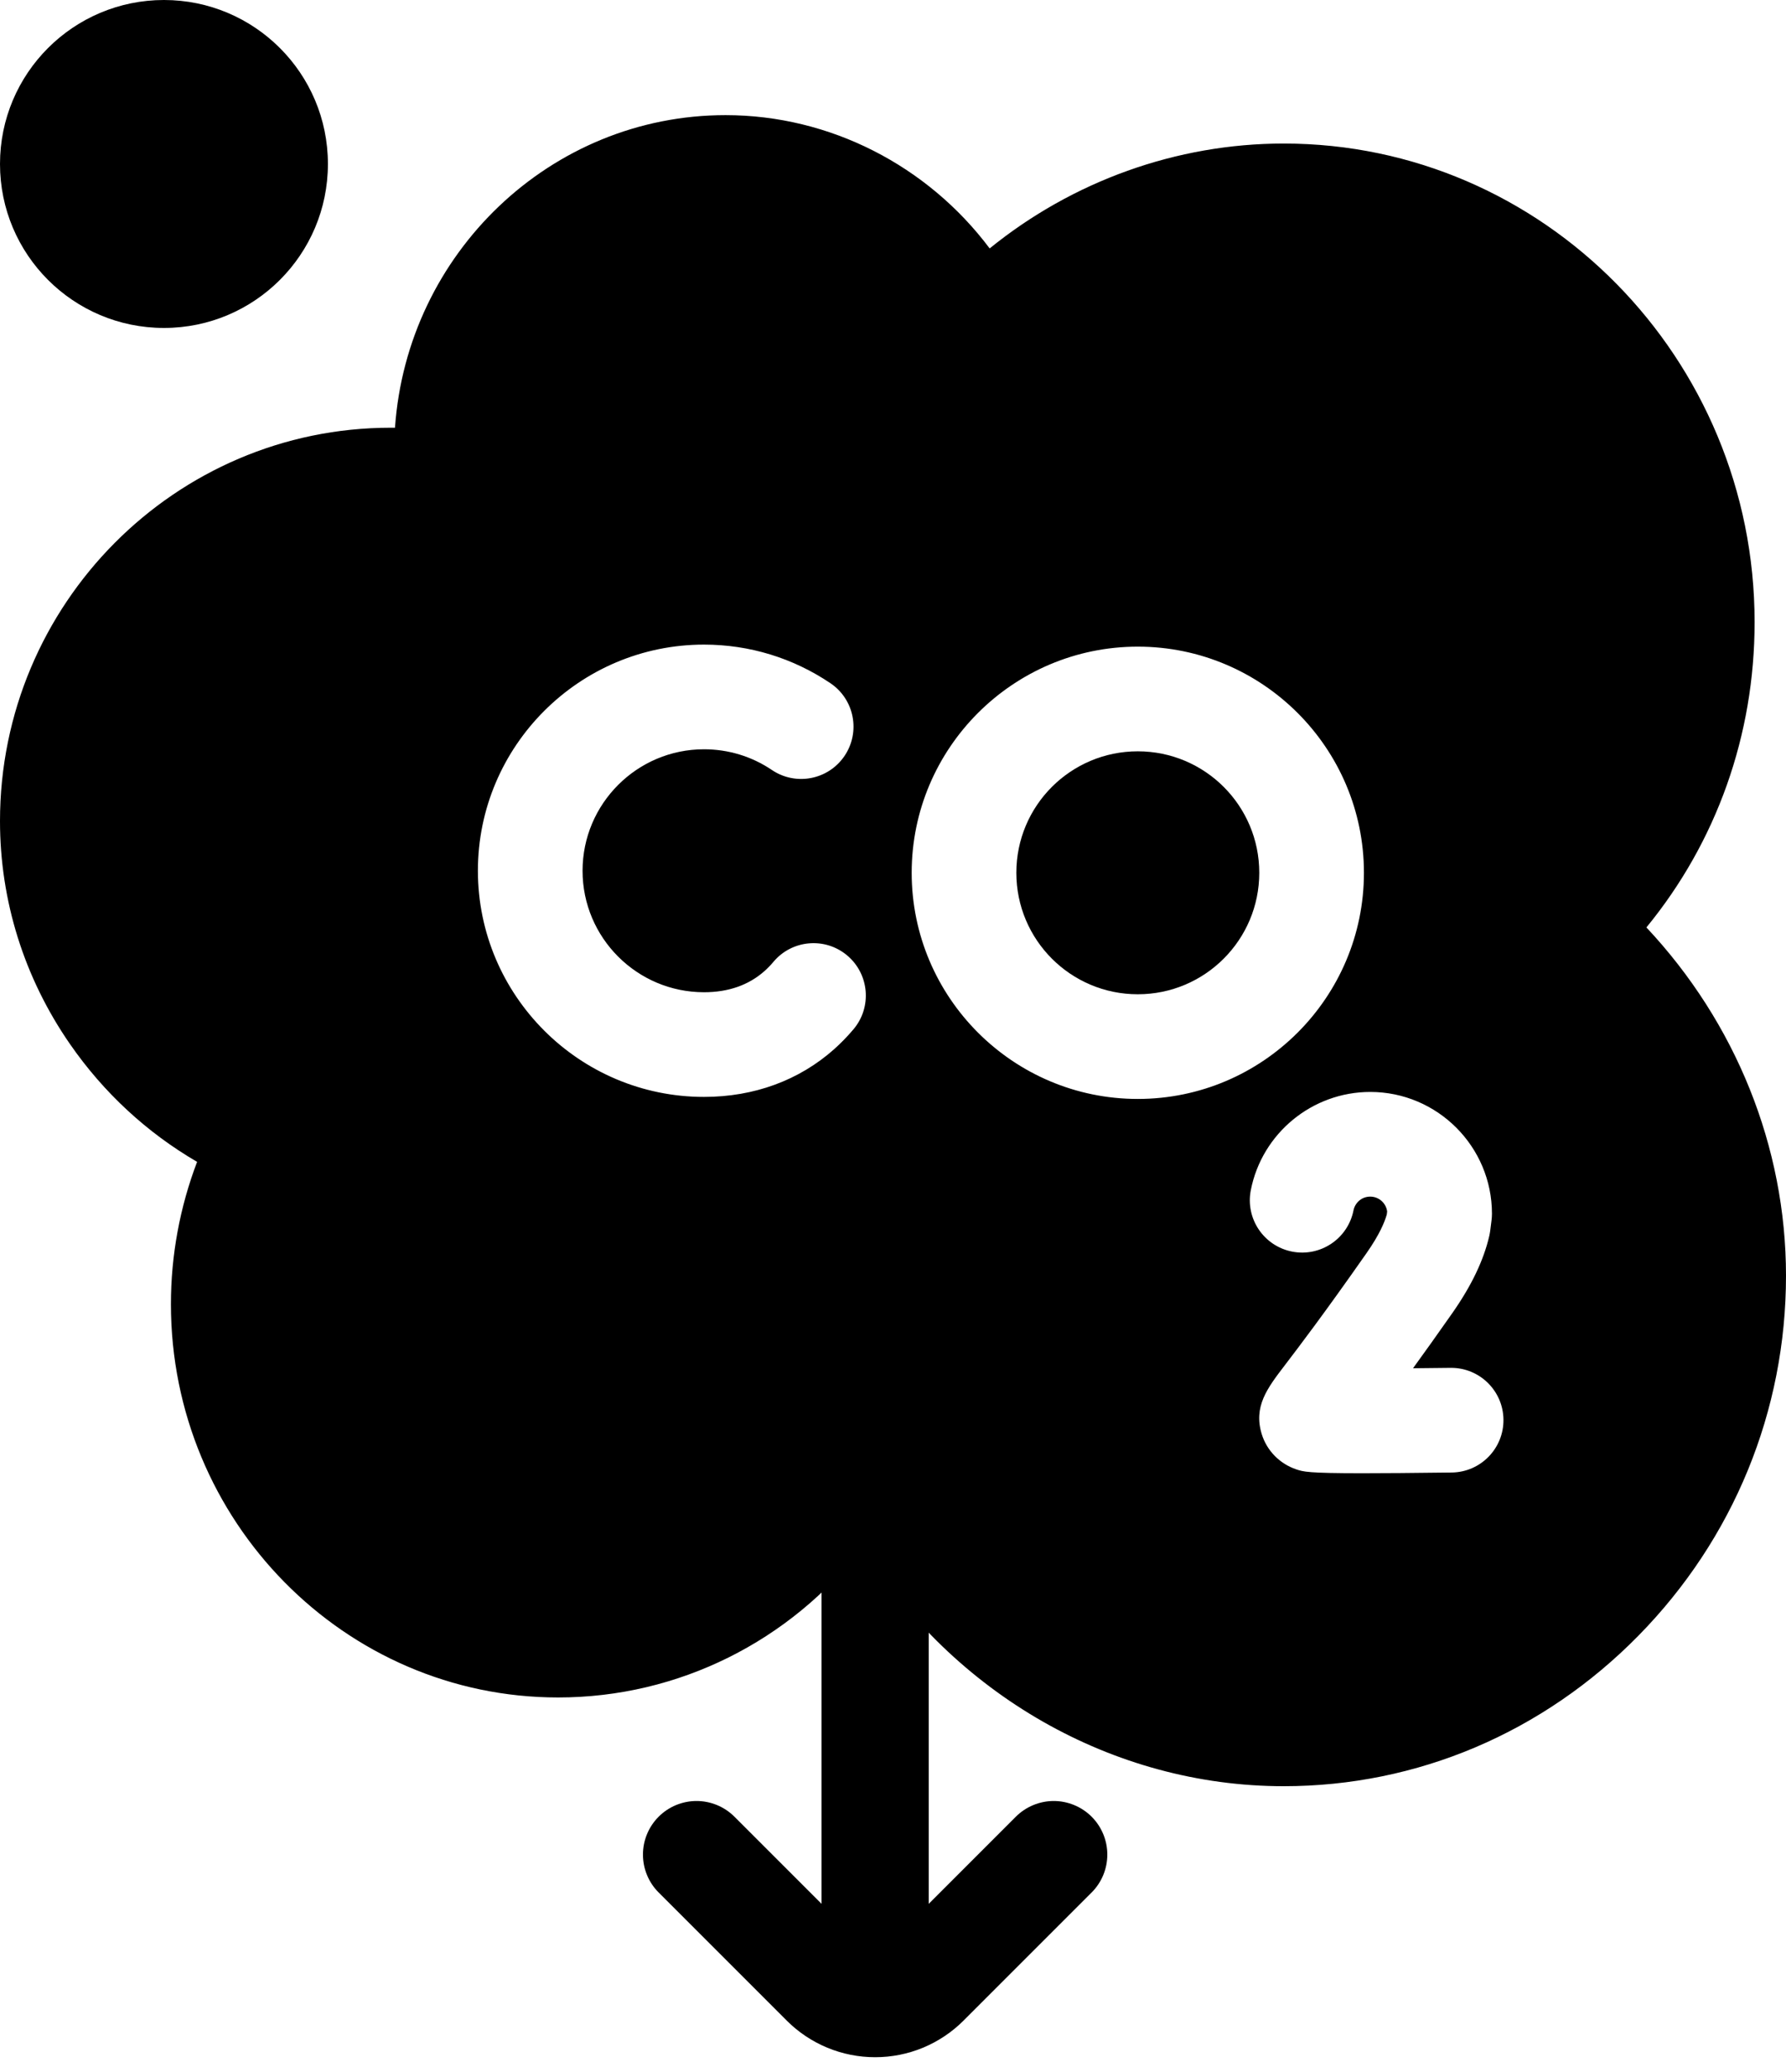
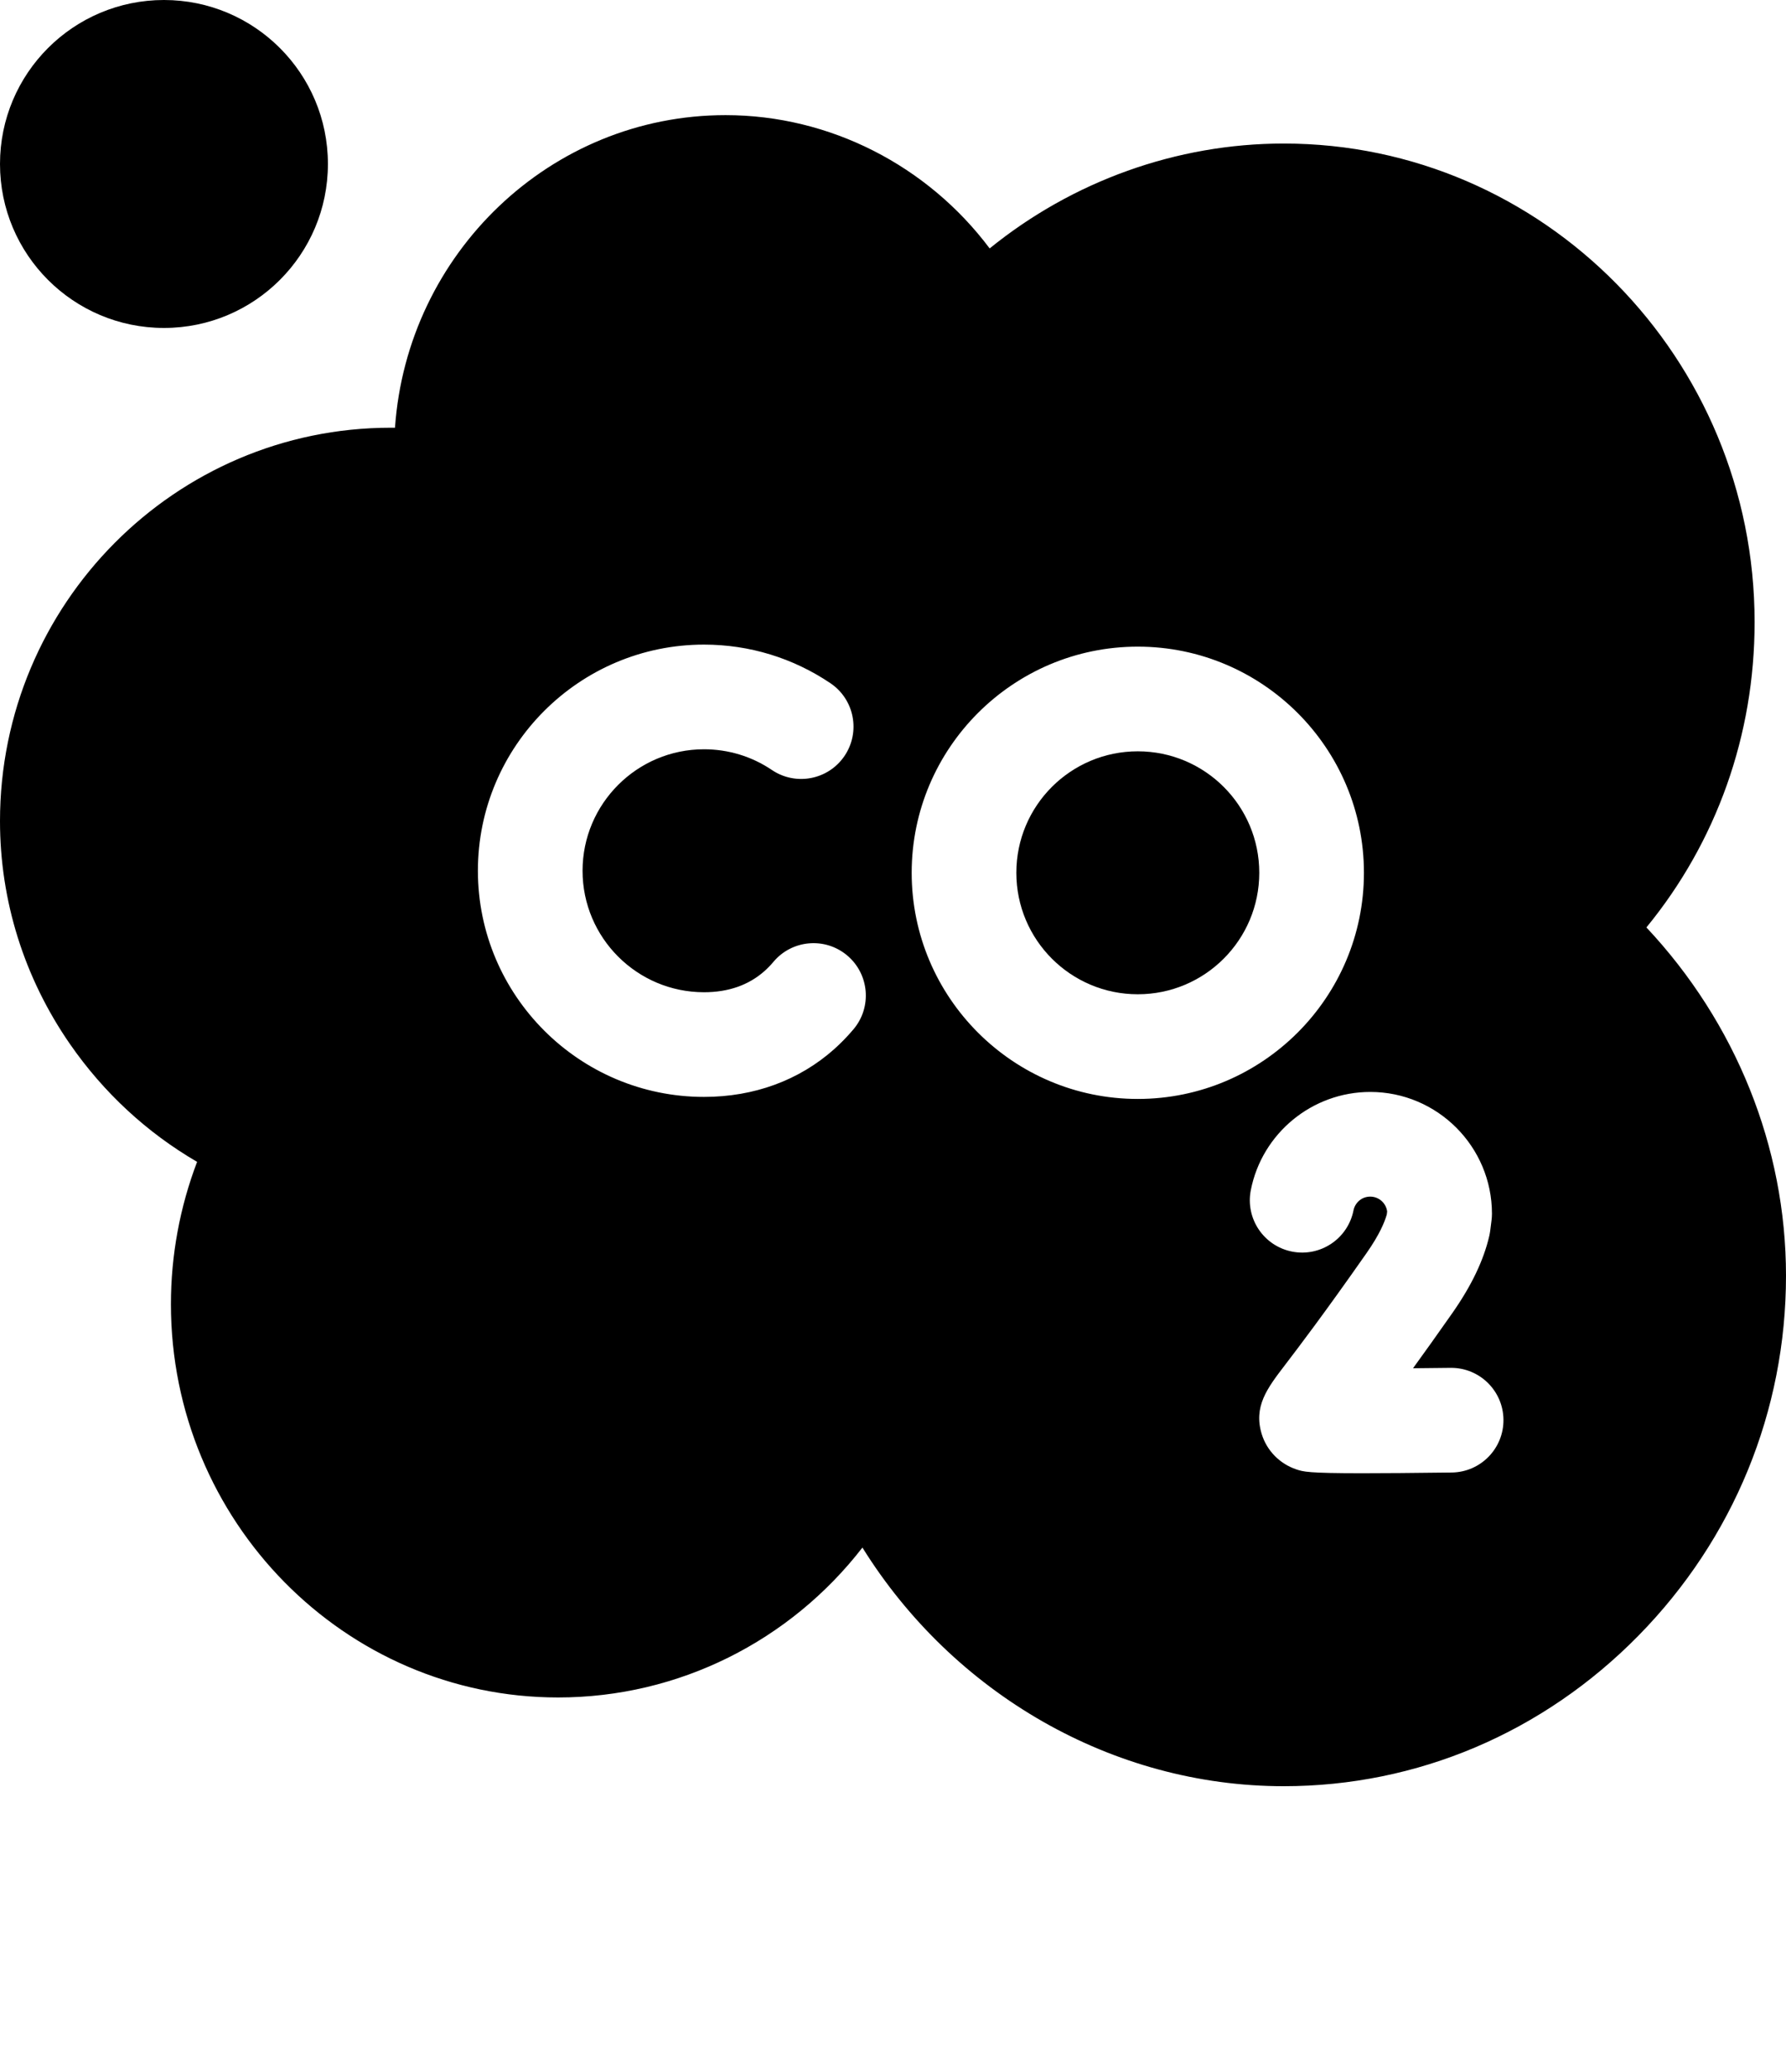
<svg xmlns="http://www.w3.org/2000/svg" width="50" height="58" viewBox="0 0 50 58" fill="none">
  <g clip-path="url(#clip0_804_2563)">
    <path d="M4.59 9.18C7.125 9.18 9.18 7.125 9.18 4.59C9.18 2.055 7.125 0 4.59 0C2.055 0 0 2.055 0 4.59C0 7.125 2.055 9.18 4.59 9.18Z" fill="black" />
    <path d="M31.853 27.832C33.731 27.832 35.254 26.309 35.254 24.431C35.254 22.553 33.731 21.031 31.853 21.031C29.975 21.031 28.453 22.553 28.453 24.431C28.453 26.309 29.975 27.832 31.853 27.832Z" fill="black" />
    <path d="M46.092 25.961C48.055 23.566 49.121 20.582 49.121 17.415C49.121 10.028 43.207 4.018 35.938 4.018C32.939 4.018 30.027 5.071 27.706 6.954C25.972 4.641 23.238 3.223 20.312 3.223C15.418 3.223 11.397 7.09 11.058 11.973C11.018 11.973 10.978 11.973 10.938 11.973C4.907 11.973 0 16.912 0 22.983C0 25.215 0.677 27.373 1.957 29.223C2.899 30.584 4.113 31.706 5.518 32.523C5.036 33.787 4.785 35.14 4.785 36.506C4.785 42.577 9.648 47.516 15.625 47.516C19.006 47.516 22.121 45.932 24.144 43.32C26.685 47.403 31.139 50 35.938 50C39.673 50 43.2 48.503 45.87 45.785C48.533 43.074 50 39.496 50 35.71C50 32.102 48.591 28.623 46.092 25.961ZM23.897 28.808C23.729 29.008 23.546 29.196 23.354 29.368C22.372 30.242 21.111 30.705 19.709 30.705C16.219 30.705 13.379 27.865 13.379 24.374C13.379 20.884 16.219 18.044 19.709 18.044C20.978 18.044 22.202 18.418 23.25 19.126C23.92 19.579 24.096 20.489 23.643 21.16C23.19 21.83 22.28 22.006 21.61 21.554C21.048 21.174 20.391 20.974 19.709 20.974C17.834 20.974 16.309 22.499 16.309 24.375C16.309 26.25 17.834 27.775 19.709 27.775C20.391 27.775 20.962 27.575 21.405 27.18C21.492 27.103 21.575 27.017 21.652 26.925C22.172 26.305 23.096 26.224 23.716 26.744C24.335 27.264 24.417 28.188 23.897 28.808ZM25.523 24.431C25.523 20.941 28.363 18.101 31.853 18.101C35.344 18.101 38.184 20.941 38.184 24.431C38.184 27.922 35.344 30.762 31.853 30.762C28.363 30.762 25.523 27.922 25.523 24.431ZM40.643 41.219C39.536 41.233 38.728 41.239 38.134 41.239C36.615 41.239 36.489 41.197 36.293 41.132C35.829 40.977 35.467 40.609 35.324 40.147C35.086 39.372 35.475 38.863 35.968 38.218C36.35 37.717 37.063 36.784 38.258 35.076C38.615 34.566 38.763 34.214 38.824 33.996L38.834 33.912C38.804 33.678 38.603 33.496 38.361 33.496C38.102 33.496 37.929 33.689 37.892 33.88C37.736 34.673 36.966 35.191 36.172 35.035C35.378 34.879 34.861 34.109 35.017 33.315C35.33 31.722 36.736 30.566 38.361 30.566C40.239 30.566 41.768 32.095 41.768 33.974C41.768 34.036 41.764 34.098 41.756 34.16L41.719 34.453C41.712 34.502 41.704 34.55 41.693 34.598C41.534 35.282 41.196 35.988 40.659 36.756C40.236 37.359 39.872 37.869 39.559 38.3C39.907 38.297 40.263 38.294 40.607 38.289C40.613 38.289 40.619 38.289 40.625 38.289C41.426 38.289 42.08 38.933 42.09 39.736C42.1 40.545 41.452 41.209 40.643 41.219Z" fill="black" />
  </g>
-   <path d="M30.561 50.854C30.422 50.715 30.256 50.604 30.074 50.529C29.892 50.453 29.697 50.414 29.5 50.414C29.303 50.414 29.108 50.453 28.926 50.529C28.744 50.604 28.578 50.715 28.439 50.854L26 53.293V44.5C26 44.102 25.842 43.721 25.561 43.439C25.279 43.158 24.898 43 24.5 43C24.102 43 23.721 43.158 23.439 43.439C23.158 43.721 23 44.102 23 44.5V53.293L20.561 50.854C20.28 50.573 19.898 50.414 19.5 50.414C19.103 50.414 18.721 50.572 18.44 50.853C18.158 51.135 18 51.516 18 51.914C18 52.312 18.158 52.694 18.439 52.975L22.025 56.561C22.35 56.886 22.736 57.144 23.161 57.32C23.585 57.496 24.041 57.586 24.5 57.586C24.96 57.586 25.415 57.496 25.84 57.32C26.264 57.144 26.65 56.886 26.975 56.561L30.561 52.975C30.842 52.694 31 52.312 31 51.914C31 51.517 30.842 51.135 30.561 50.854Z" fill="black" />
  <defs>
    <clipPath id="clip0_804_2563">
      <rect width="50" height="50" fill="white" />
    </clipPath>
  </defs>
</svg>